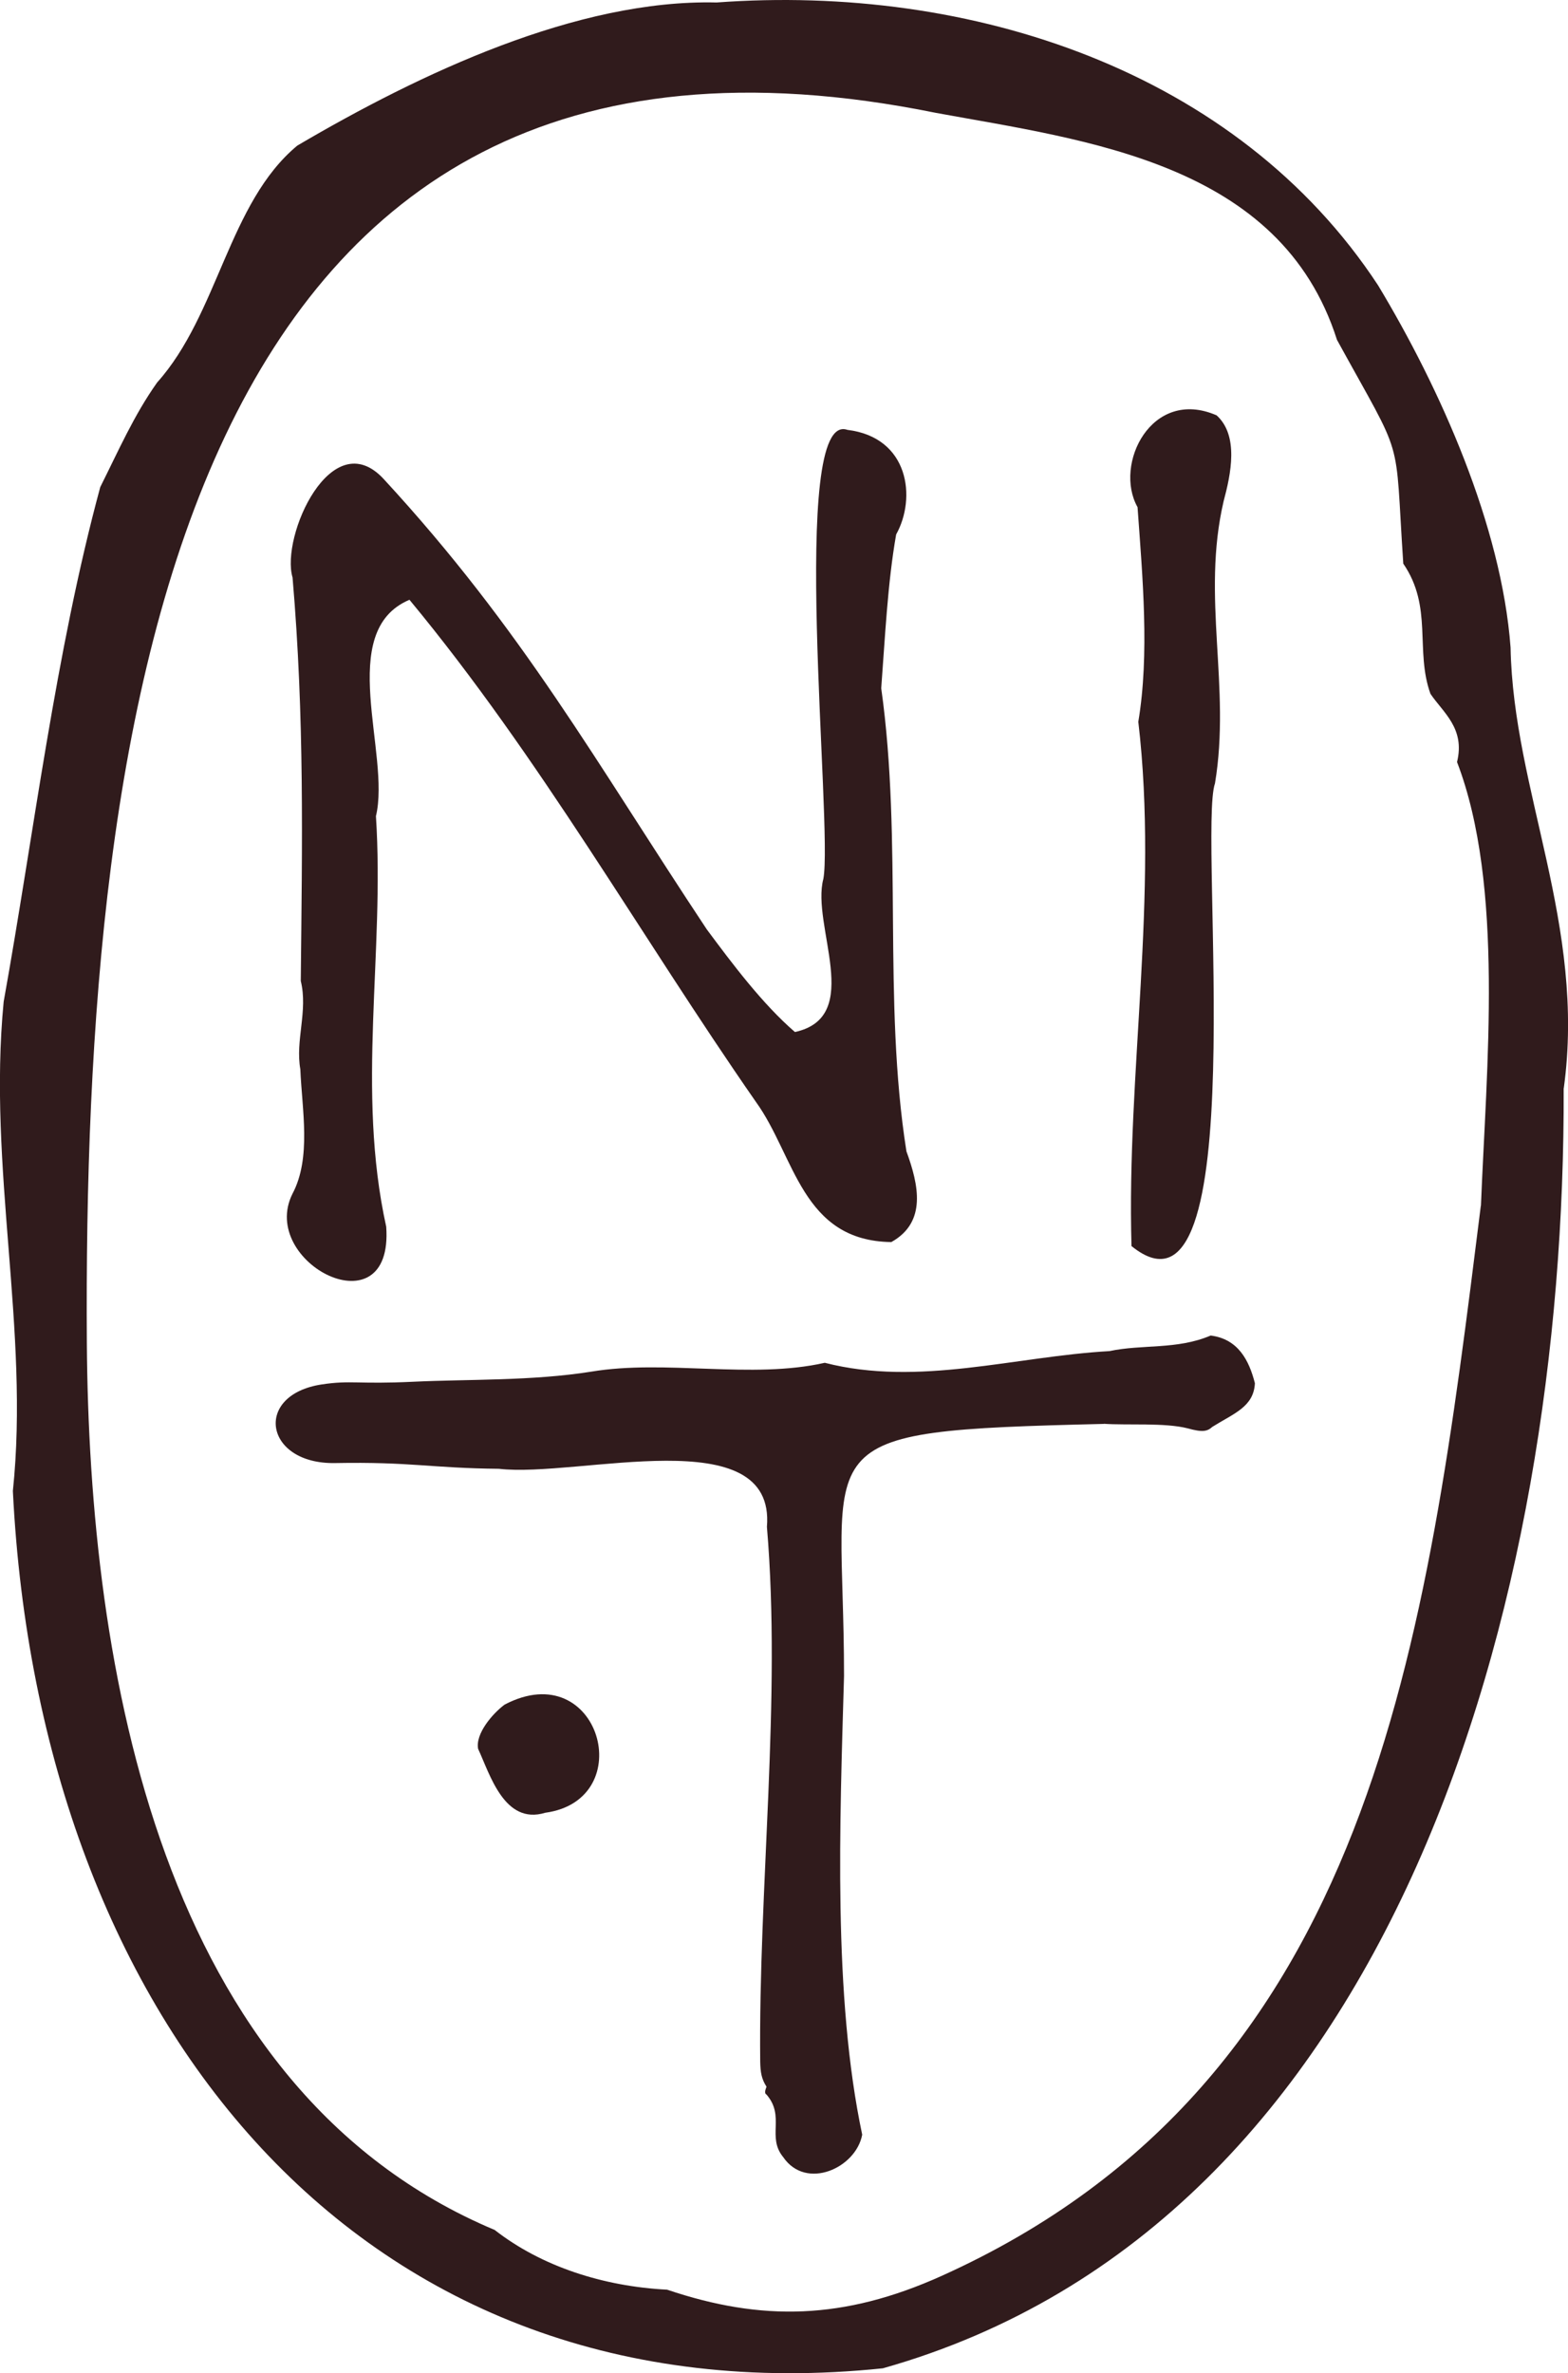
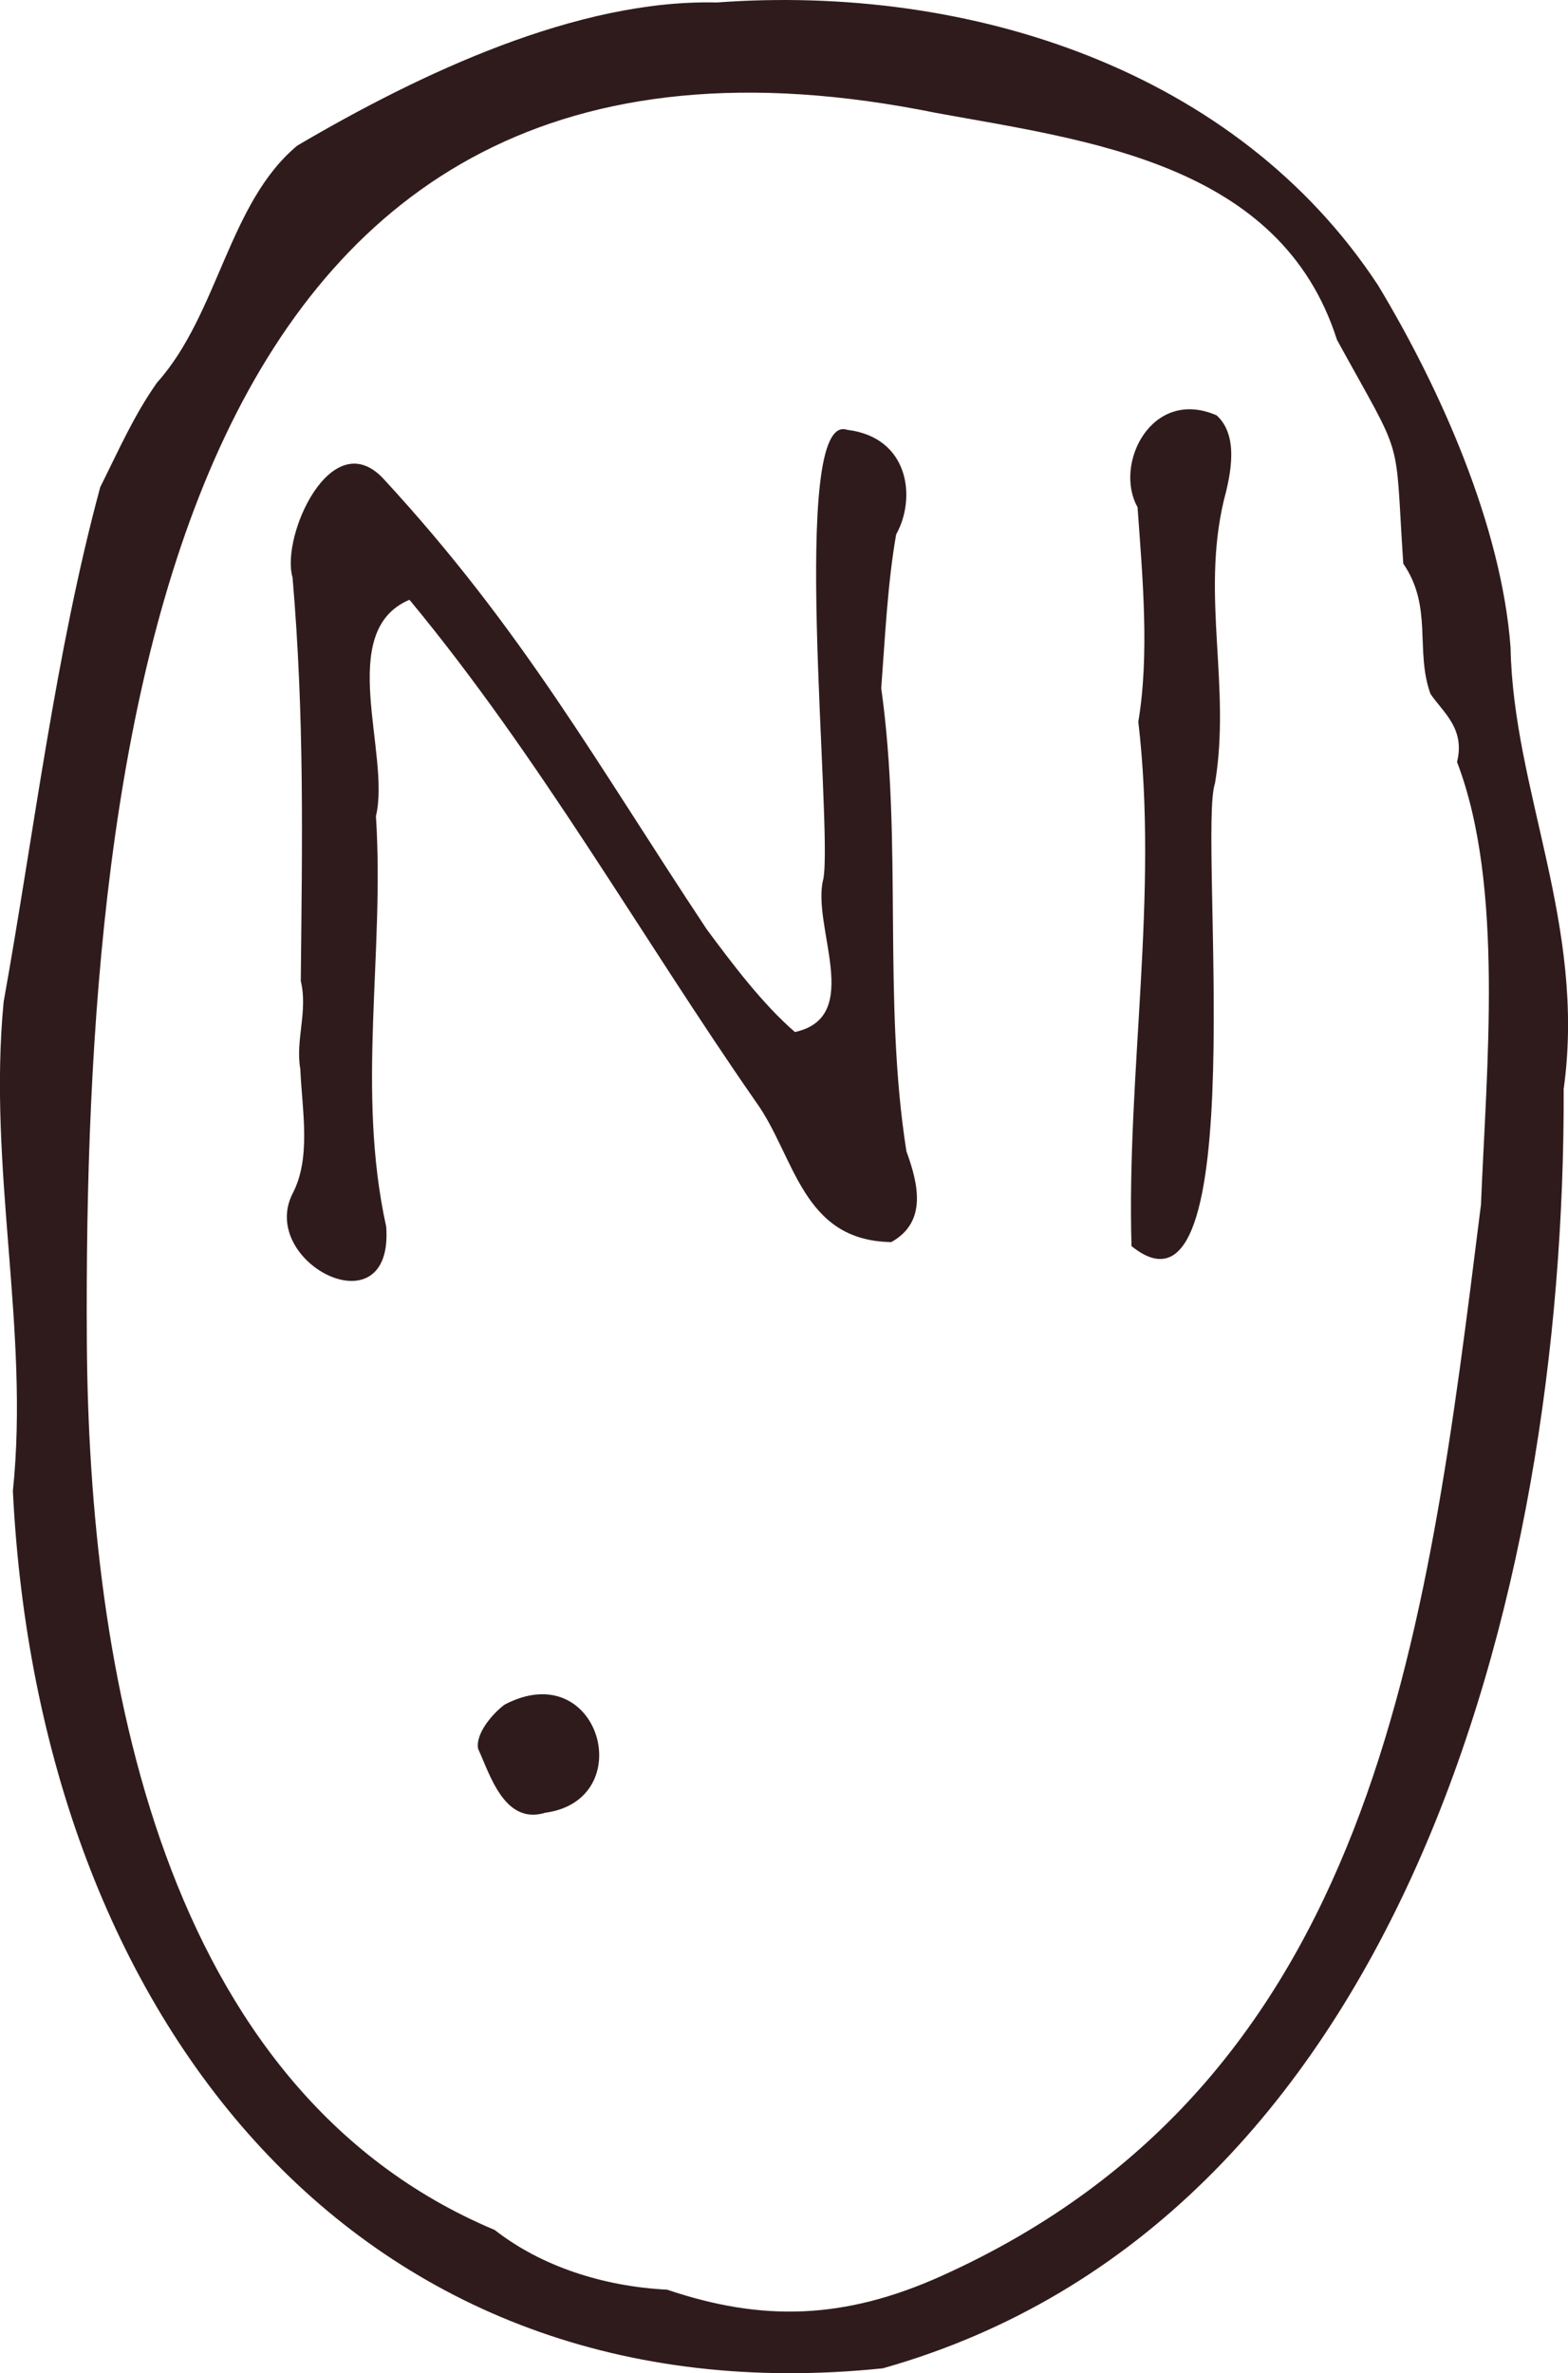
<svg xmlns="http://www.w3.org/2000/svg" id="Layer_2" data-name="Layer 2" viewBox="0 0 144.98 219.4">
  <defs>
    <style>
      .cls-1 {
        fill: #301b1c;
      }
    </style>
  </defs>
  <g id="Layer_1-2" data-name="Layer 1">
    <g>
      <path class="cls-1" d="m82.43,114.82c3.28-1.84,2.51-5.29,1.38-8.38-2.21-13.99-.33-28.56-2.33-42.81.35-4.64.59-9.74,1.38-14.22,1.88-3.36,1.21-8.97-4.51-9.67-5.48-1.91-1.31,36.64-2.22,41.51-1.15,4.31,3.81,12.76-2.63,14.16-3.01-2.6-5.81-6.34-8.15-9.49-10.29-15.5-16.99-27.67-29.87-41.63-4.82-5.22-9.55,5.29-8.43,9.1,1.11,13.01.89,24.4.76,37.3.68,2.78-.52,5.49-.04,8.17.15,3.71,1.04,8.18-.73,11.51-3.18,6.39,9.37,12.8,8.67,3.04-2.79-12.66-.13-25.26-.95-37.96,1.39-5.75-3.79-17.09,3.1-20,12.08,14.58,21.37,31.08,32.04,46.43,3.61,5,4.22,12.85,12.53,12.95Z" />
      <path class="cls-1" d="m112.47,38.39c-6-2.59-9.52,4.54-7.29,8.5.46,6.46,1.12,13.56.07,19.84,1.89,16.07-1.09,32.46-.63,48.47,11.42,9.26,6.12-38.24,7.72-42.78,1.49-8.96-1.28-17.19.8-26.09.66-2.46,1.44-6.07-.67-7.95Z" />
-       <path class="cls-1" d="m102.06,131.63c2.14.15,5.64-.12,7.75.42,1.4.39,1.82.28,2.29-.14,1.98-1.24,3.82-1.84,3.93-4.03-.54-2.12-1.55-4.09-4.09-4.41-3.12,1.33-6.3.79-9.36,1.44-8.74.49-17.64,3.31-26.32,1.08-6.79,1.54-14.72-.33-21.6.82-5.47.87-11.4.69-16.41.93-5.2.25-5.78-.16-8.5.25-6.35.96-5.32,7.39,1.24,7.27,7.03-.13,8.85.47,15.14.53,7.31.86,25.62-4.63,24.78,5.37,1.35,15.89-.79,33.38-.62,49.46.02.95.12,1.58.58,2.29-.01.11-.28.58,0,.73,1.76,2.03,0,3.91,1.55,5.79,2.12,3.1,6.73,1,7.3-2.08-2.71-12.82-2.07-28.81-1.68-42.4,0-22.08-4.32-22.63,24.02-23.31Z" />
      <path class="cls-1" d="m144.59,100.61c2.07-15.11-4.67-27.48-4.92-40.75-.84-11.26-6.5-23.94-12.25-33.48C114.36,6.49,89.69-1.5,66.26.23c-12.89-.31-27.39,6.54-38.77,13.23-6.37,5.29-7.3,15.58-12.96,21.9-2.16,3.05-3.55,6.26-5.26,9.67C5.11,60.4,3.14,77.03.34,92.6c-1.49,15.4,2.41,30.33.85,45.24,2.42,48.94,32.11,86.12,80.44,81.11,47.5-13.41,63.12-71,62.95-118.34Zm-7.67,10.86c-5.03,40.18-9.79,80.86-49.84,98.93-9.07,4.09-16.67,4.23-25.4,1.28-5.89-.3-11.61-2.14-15.94-5.52-31.04-13.04-37.5-52.09-37.71-82.01C7.66,66.48,16.33-3.82,86.51,10.43c13.96,2.56,31.89,4.59,37.11,20.99,6.33,11.53,5.3,8.31,6.13,20.69,2.76,4.02,1.07,8.02,2.51,12.03,1.16,1.73,3.23,3.19,2.46,6.31,4.39,11.43,2.71,28.3,2.21,41.03Z" />
      <path class="cls-1" d="m50.41,167.59c8.76-1.19,5.03-14.6-3.75-10-1.11.82-2.73,2.7-2.45,4.1,1.07,2.28,2.4,7.06,6.2,5.9Z" />
    </g>
  </g>
</svg>